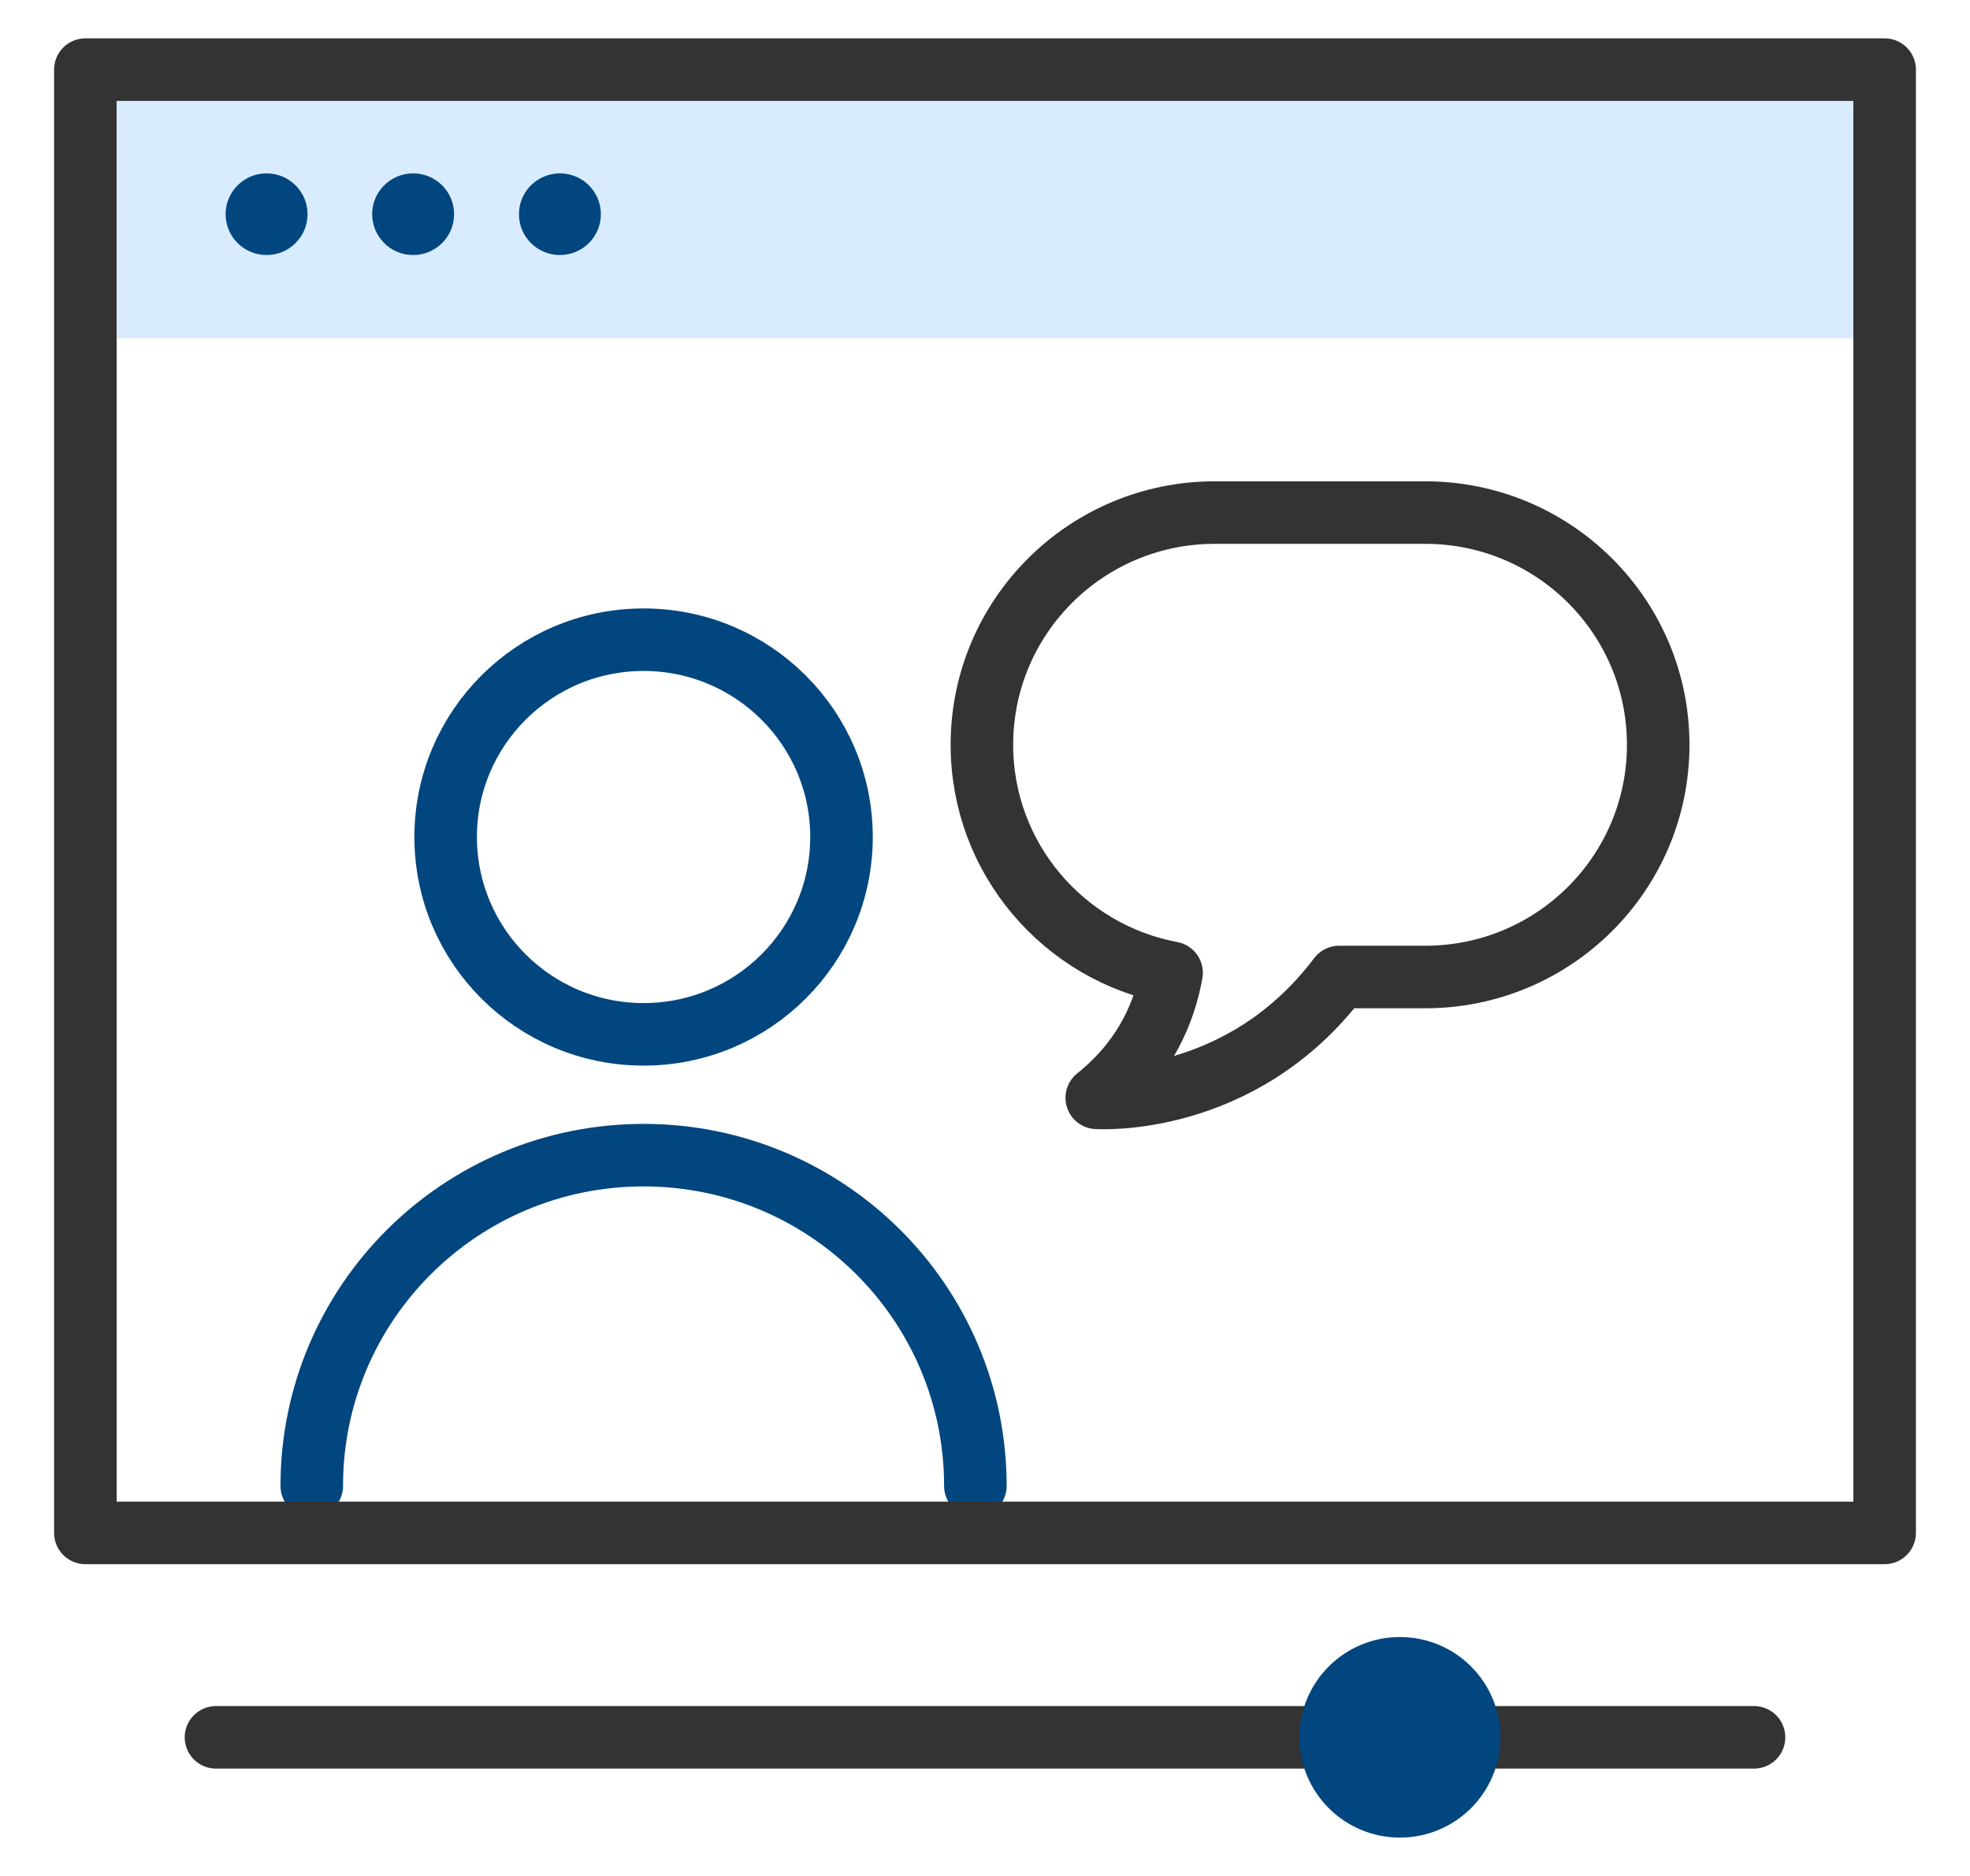
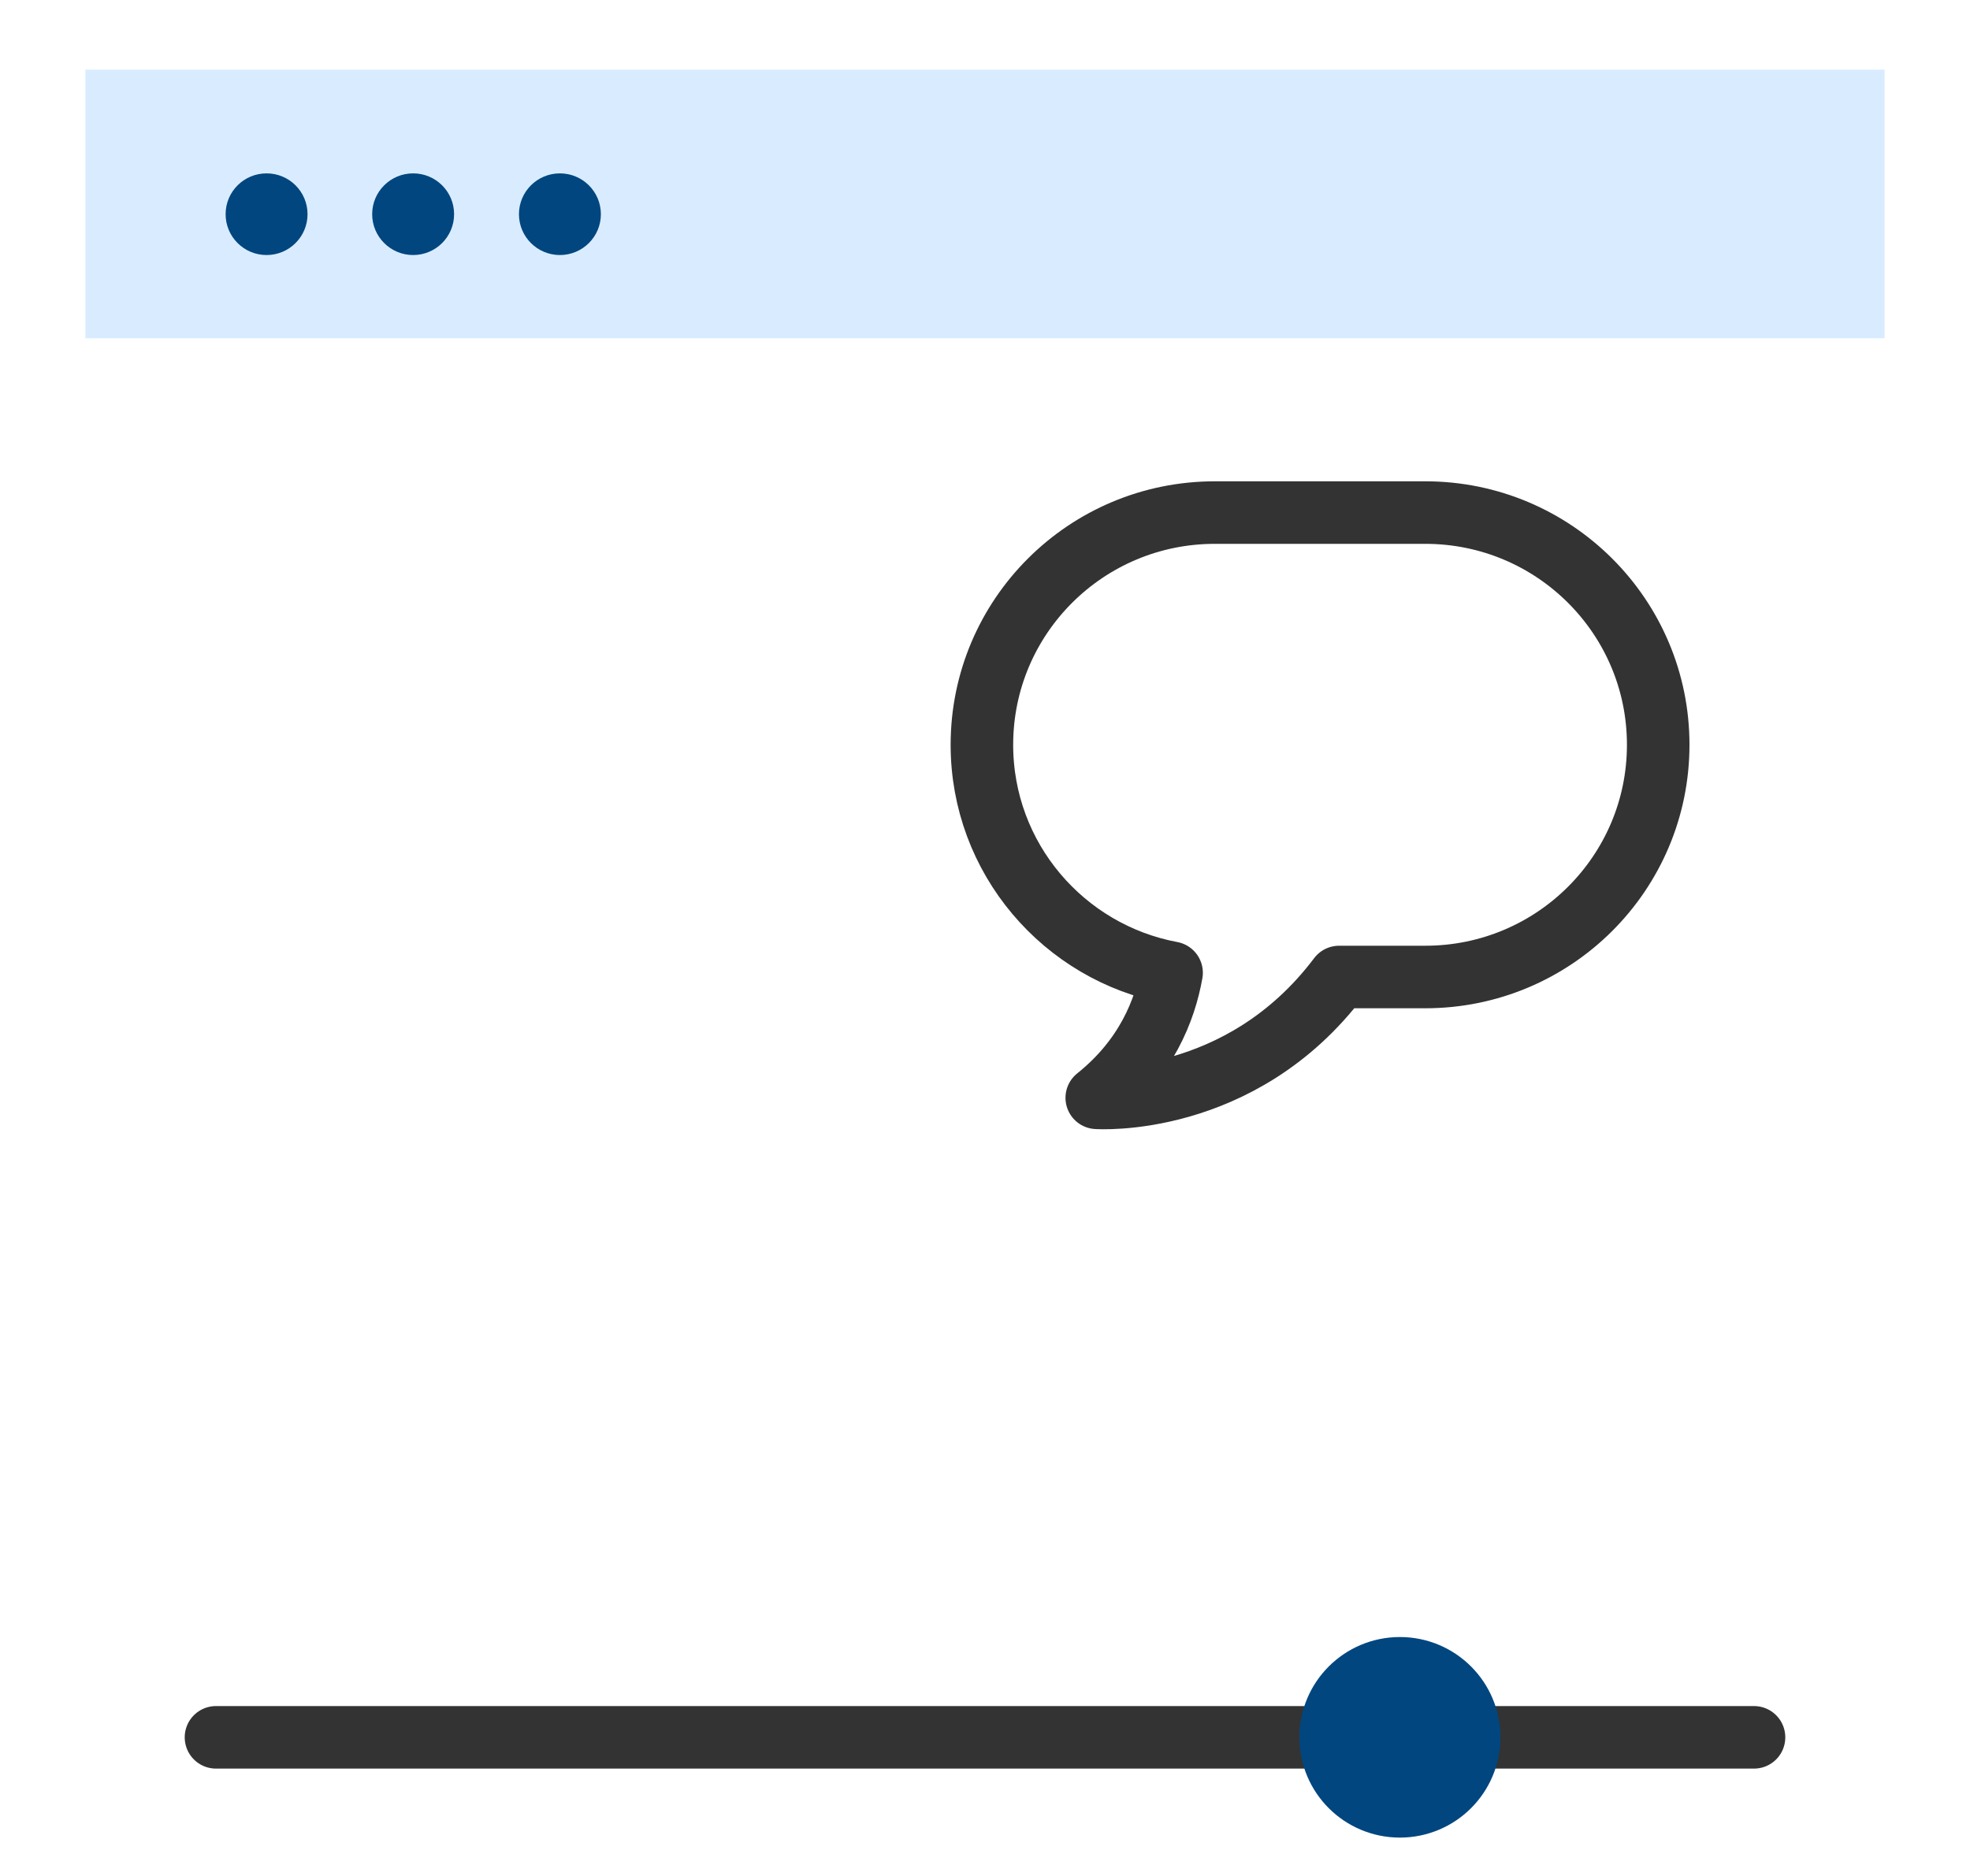
<svg xmlns="http://www.w3.org/2000/svg" width="63" height="60" viewBox="0 0 63 60" fill="none">
  <rect width="63" height="60" fill="#333333" />
  <g id="ì´ë ¥ê´ë¦¬ ìì¤í - later.hywoman.ozim.kr">
    <path d="M-1413 -1742C-1413 -1743.1 -1412.1 -1744 -1411 -1744H6481C6482.1 -1744 6483 -1743.1 6483 -1742V1511C6483 1512.1 6482.1 1513 6481 1513H-1411C-1412.1 1513 -1413 1512.1 -1413 1511V-1742Z" fill="#404040" />
    <path d="M-1411 -1743H6481V-1745H-1411V-1743ZM6482 -1742V1511H6484V-1742H6482ZM6481 1512H-1411V1514H6481V1512ZM-1412 1511V-1742H-1414V1511H-1412ZM-1411 1512C-1411.55 1512 -1412 1511.55 -1412 1511H-1414C-1414 1512.66 -1412.66 1514 -1411 1514V1512ZM6482 1511C6482 1511.55 6481.55 1512 6481 1512V1514C6482.66 1514 6484 1512.66 6484 1511H6482ZM6481 -1743C6481.55 -1743 6482 -1742.55 6482 -1742H6484C6484 -1743.66 6482.66 -1745 6481 -1745V-1743ZM-1411 -1745C-1412.66 -1745 -1414 -1743.66 -1414 -1742H-1412C-1412 -1742.55 -1411.55 -1743 -1411 -1743V-1745Z" fill="white" fill-opacity="0.1" />
    <g id="Frame 4" clip-path="url(#clip0_172_2)">
      <rect width="1920" height="2696" transform="translate(-1186 -1465)" fill="white" />
      <g id="Frame 17623572">
        <rect x="-209.5" y="-37.5" width="639" height="168" rx="9.5" fill="white" />
        <rect x="-209.5" y="-37.5" width="639" height="168" rx="9.5" stroke="#E5E5E5" />
        <g id="Group 17623651">
          <g id="Frame 17623573">
            <rect x="-29" y="-14" width="121" height="121" rx="8" fill="white" />
            <g id="icons">
              <g id="Group">
                <g id="Group_2">
                  <g id="Group_3">
-                     <path id="Vector" d="M20.581 33.082C24.077 33.082 26.911 30.256 26.911 26.771C26.911 23.286 24.077 20.46 20.581 20.46C17.085 20.46 14.252 23.286 14.252 26.771C14.252 30.256 17.085 33.082 20.581 33.082Z" stroke="#01467F" stroke-width="2" stroke-linecap="round" stroke-linejoin="round" />
-                     <path id="Vector_2" d="M31.192 47.525C31.192 41.68 26.444 36.946 20.581 36.946C14.719 36.946 9.97 41.68 9.97 47.525" stroke="#01467F" stroke-width="2" stroke-linecap="round" stroke-linejoin="round" />
-                   </g>
+                     </g>
                  <path id="Vector_3" d="M45.586 16.394H38.851C34.735 16.394 31.401 19.718 31.401 23.821C31.401 27.452 34.016 30.469 37.467 31.113C37.257 32.303 36.661 33.842 35.074 35.112C35.074 35.112 39.669 35.437 42.824 31.248H45.58C49.695 31.248 53.029 27.924 53.029 23.821C53.029 19.718 49.695 16.394 45.58 16.394H45.586Z" stroke="#333333" stroke-width="2" stroke-linecap="round" stroke-linejoin="round" />
                </g>
                <g id="Group_4">
                  <path id="Vector_4" d="M60.27 2.227H2.73V10.819H60.27V2.227Z" fill="#D9ECFF" />
-                   <path id="Vector_5" d="M60.27 2.227H2.73V49.028H60.27V2.227Z" stroke="#333333" stroke-width="2" stroke-linecap="round" stroke-linejoin="round" />
                  <g id="Group_5">
                    <path id="Vector_6" d="M8.525 8.157C9.248 8.157 9.835 7.572 9.835 6.851C9.835 6.129 9.248 5.545 8.525 5.545C7.801 5.545 7.215 6.129 7.215 6.851C7.215 7.572 7.801 8.157 8.525 8.157Z" fill="#01467F" />
                    <path id="Vector_7" d="M13.212 8.157C13.936 8.157 14.522 7.572 14.522 6.851C14.522 6.129 13.936 5.545 13.212 5.545C12.489 5.545 11.902 6.129 11.902 6.851C11.902 7.572 12.489 8.157 13.212 8.157Z" fill="#01467F" />
                    <path id="Vector_8" d="M17.906 8.157C18.629 8.157 19.216 7.572 19.216 6.851C19.216 6.129 18.629 5.545 17.906 5.545C17.182 5.545 16.596 6.129 16.596 6.851C16.596 7.572 17.182 8.157 17.906 8.157Z" fill="#01467F" />
                  </g>
                </g>
              </g>
              <path id="Vector_9" d="M6.907 55.566H56.093" stroke="#333333" stroke-width="2" stroke-linecap="round" stroke-linejoin="round" />
              <path id="Vector_10" d="M44.768 57.773C45.992 57.773 46.983 56.785 46.983 55.566C46.983 54.346 45.992 53.358 44.768 53.358C43.545 53.358 42.554 54.346 42.554 55.566C42.554 56.785 43.545 57.773 44.768 57.773Z" fill="#01467F" stroke="#01467F" stroke-width="2" stroke-linecap="round" stroke-linejoin="round" />
            </g>
          </g>
        </g>
      </g>
    </g>
  </g>
  <defs>
    <clipPath id="clip0_172_2">
      <rect width="1920" height="2696" fill="white" transform="translate(-1186 -1465)" />
    </clipPath>
  </defs>
</svg>